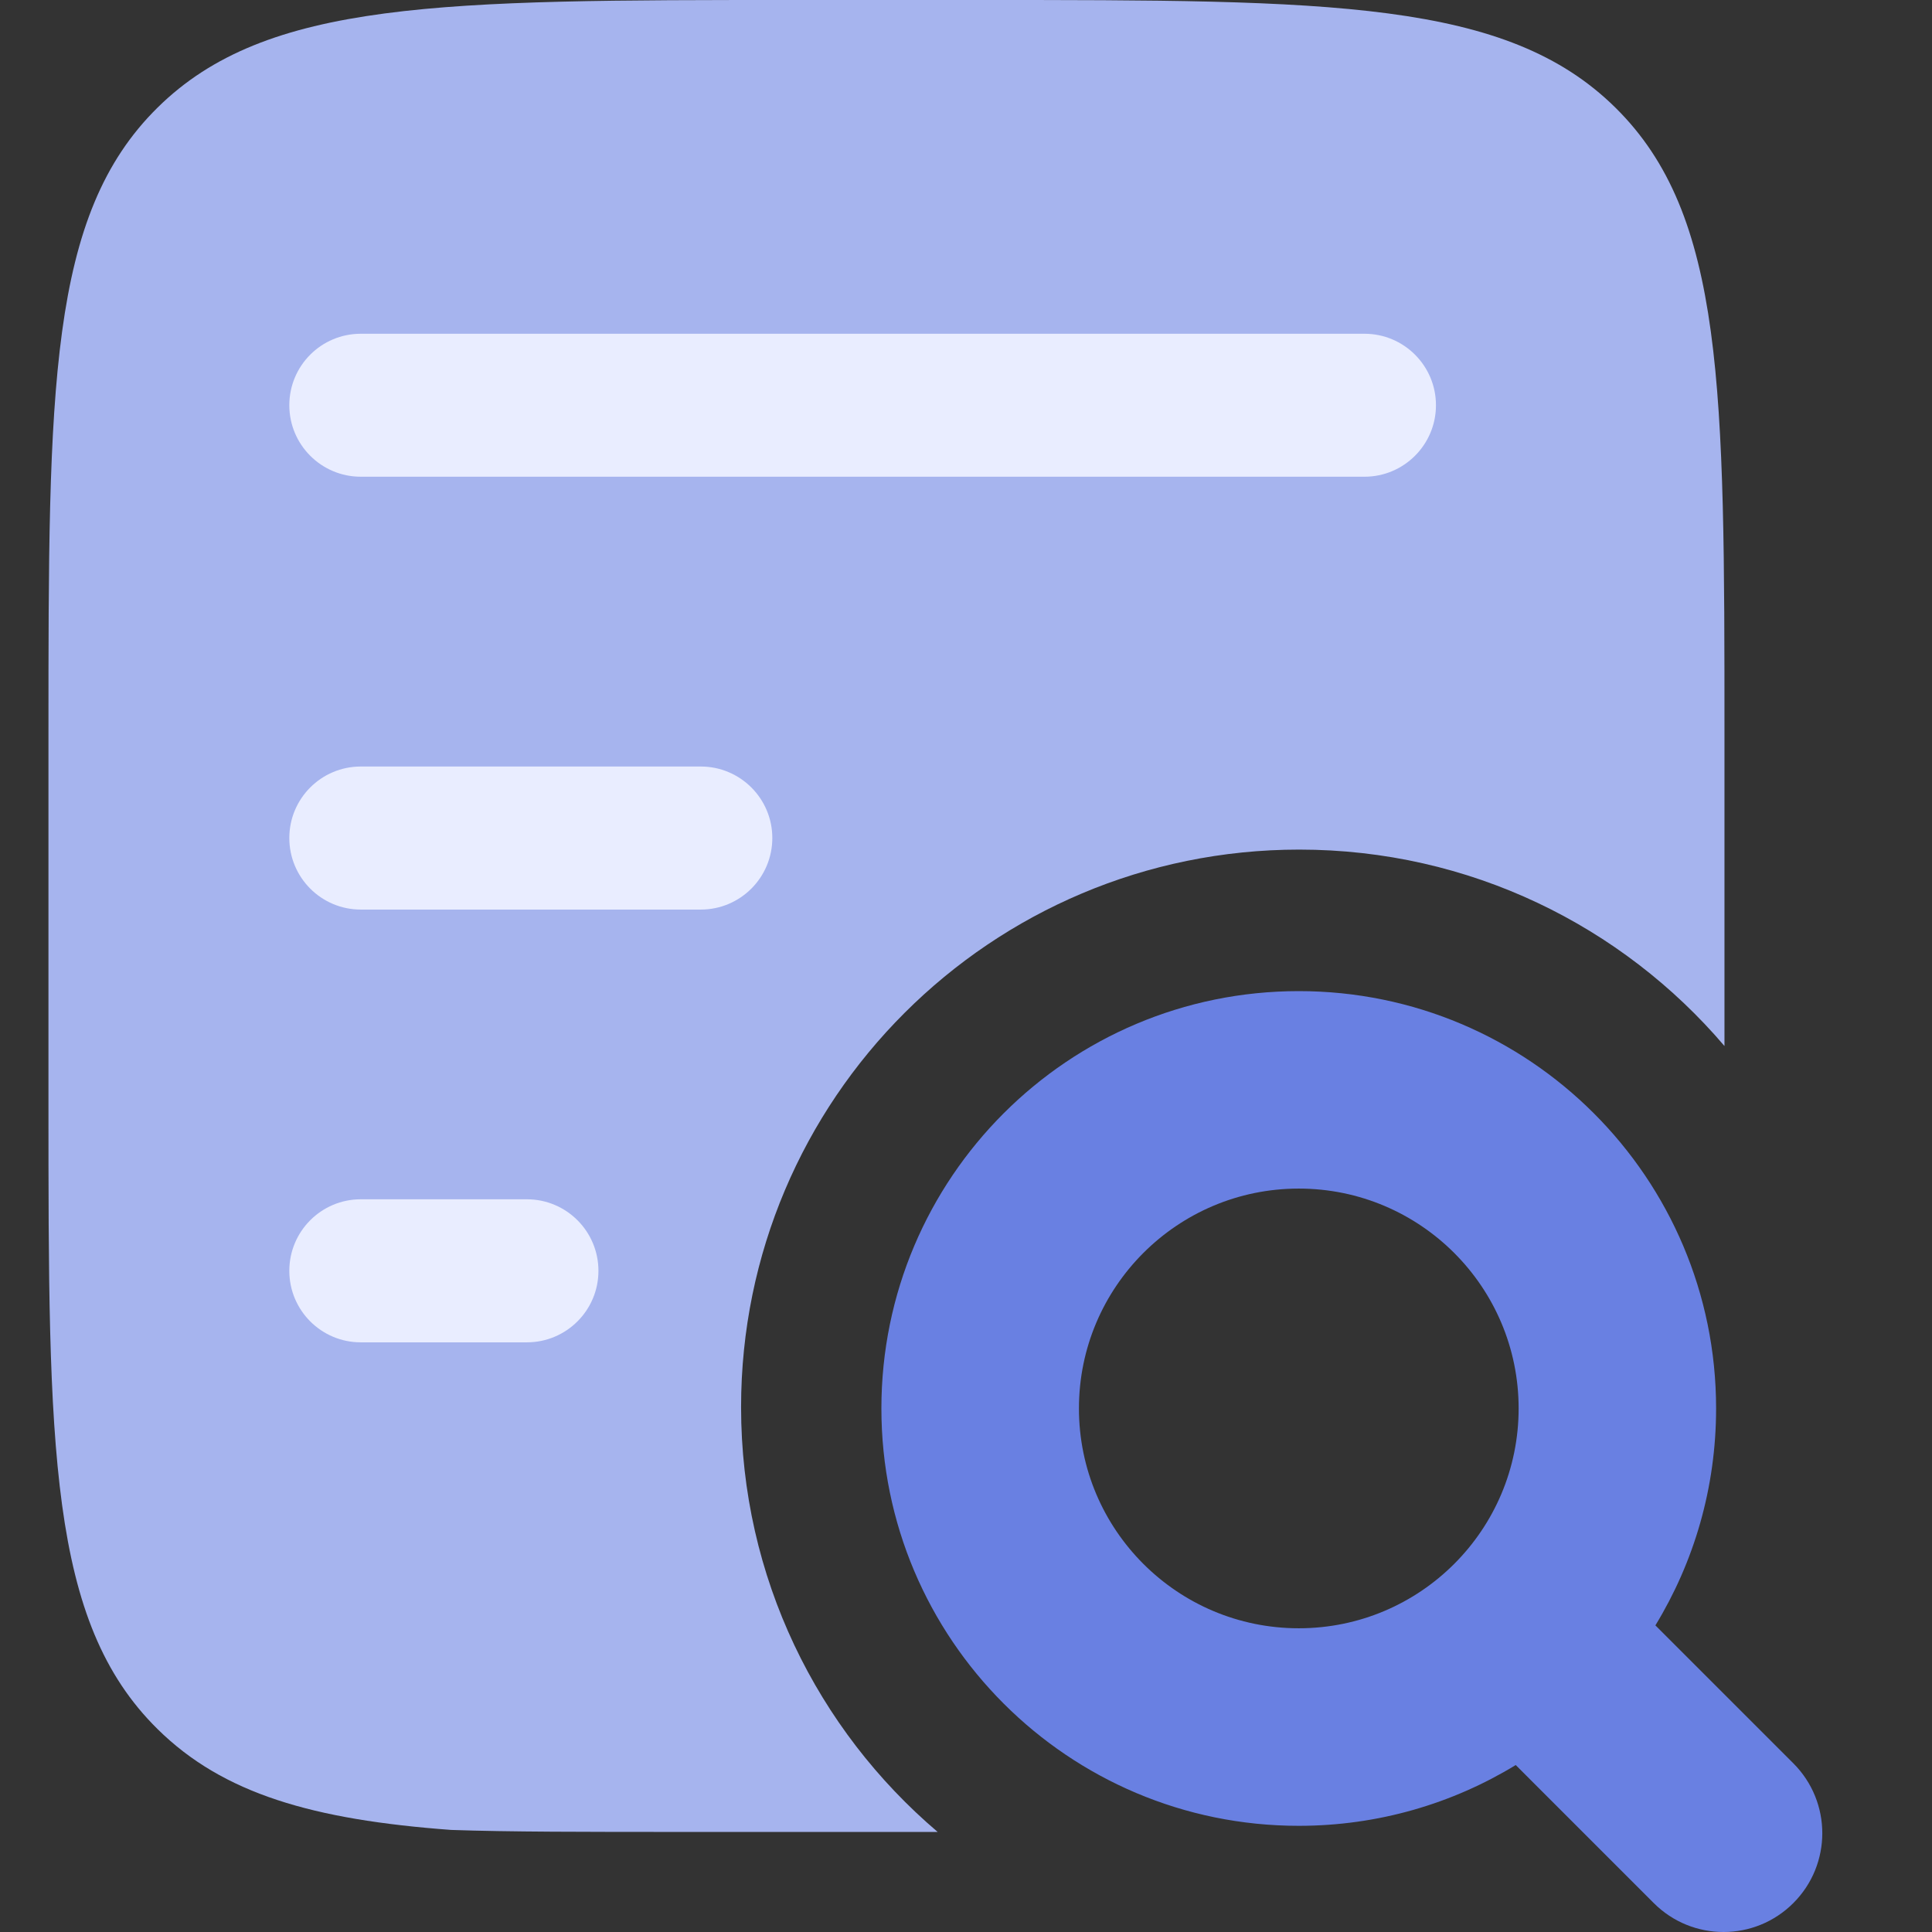
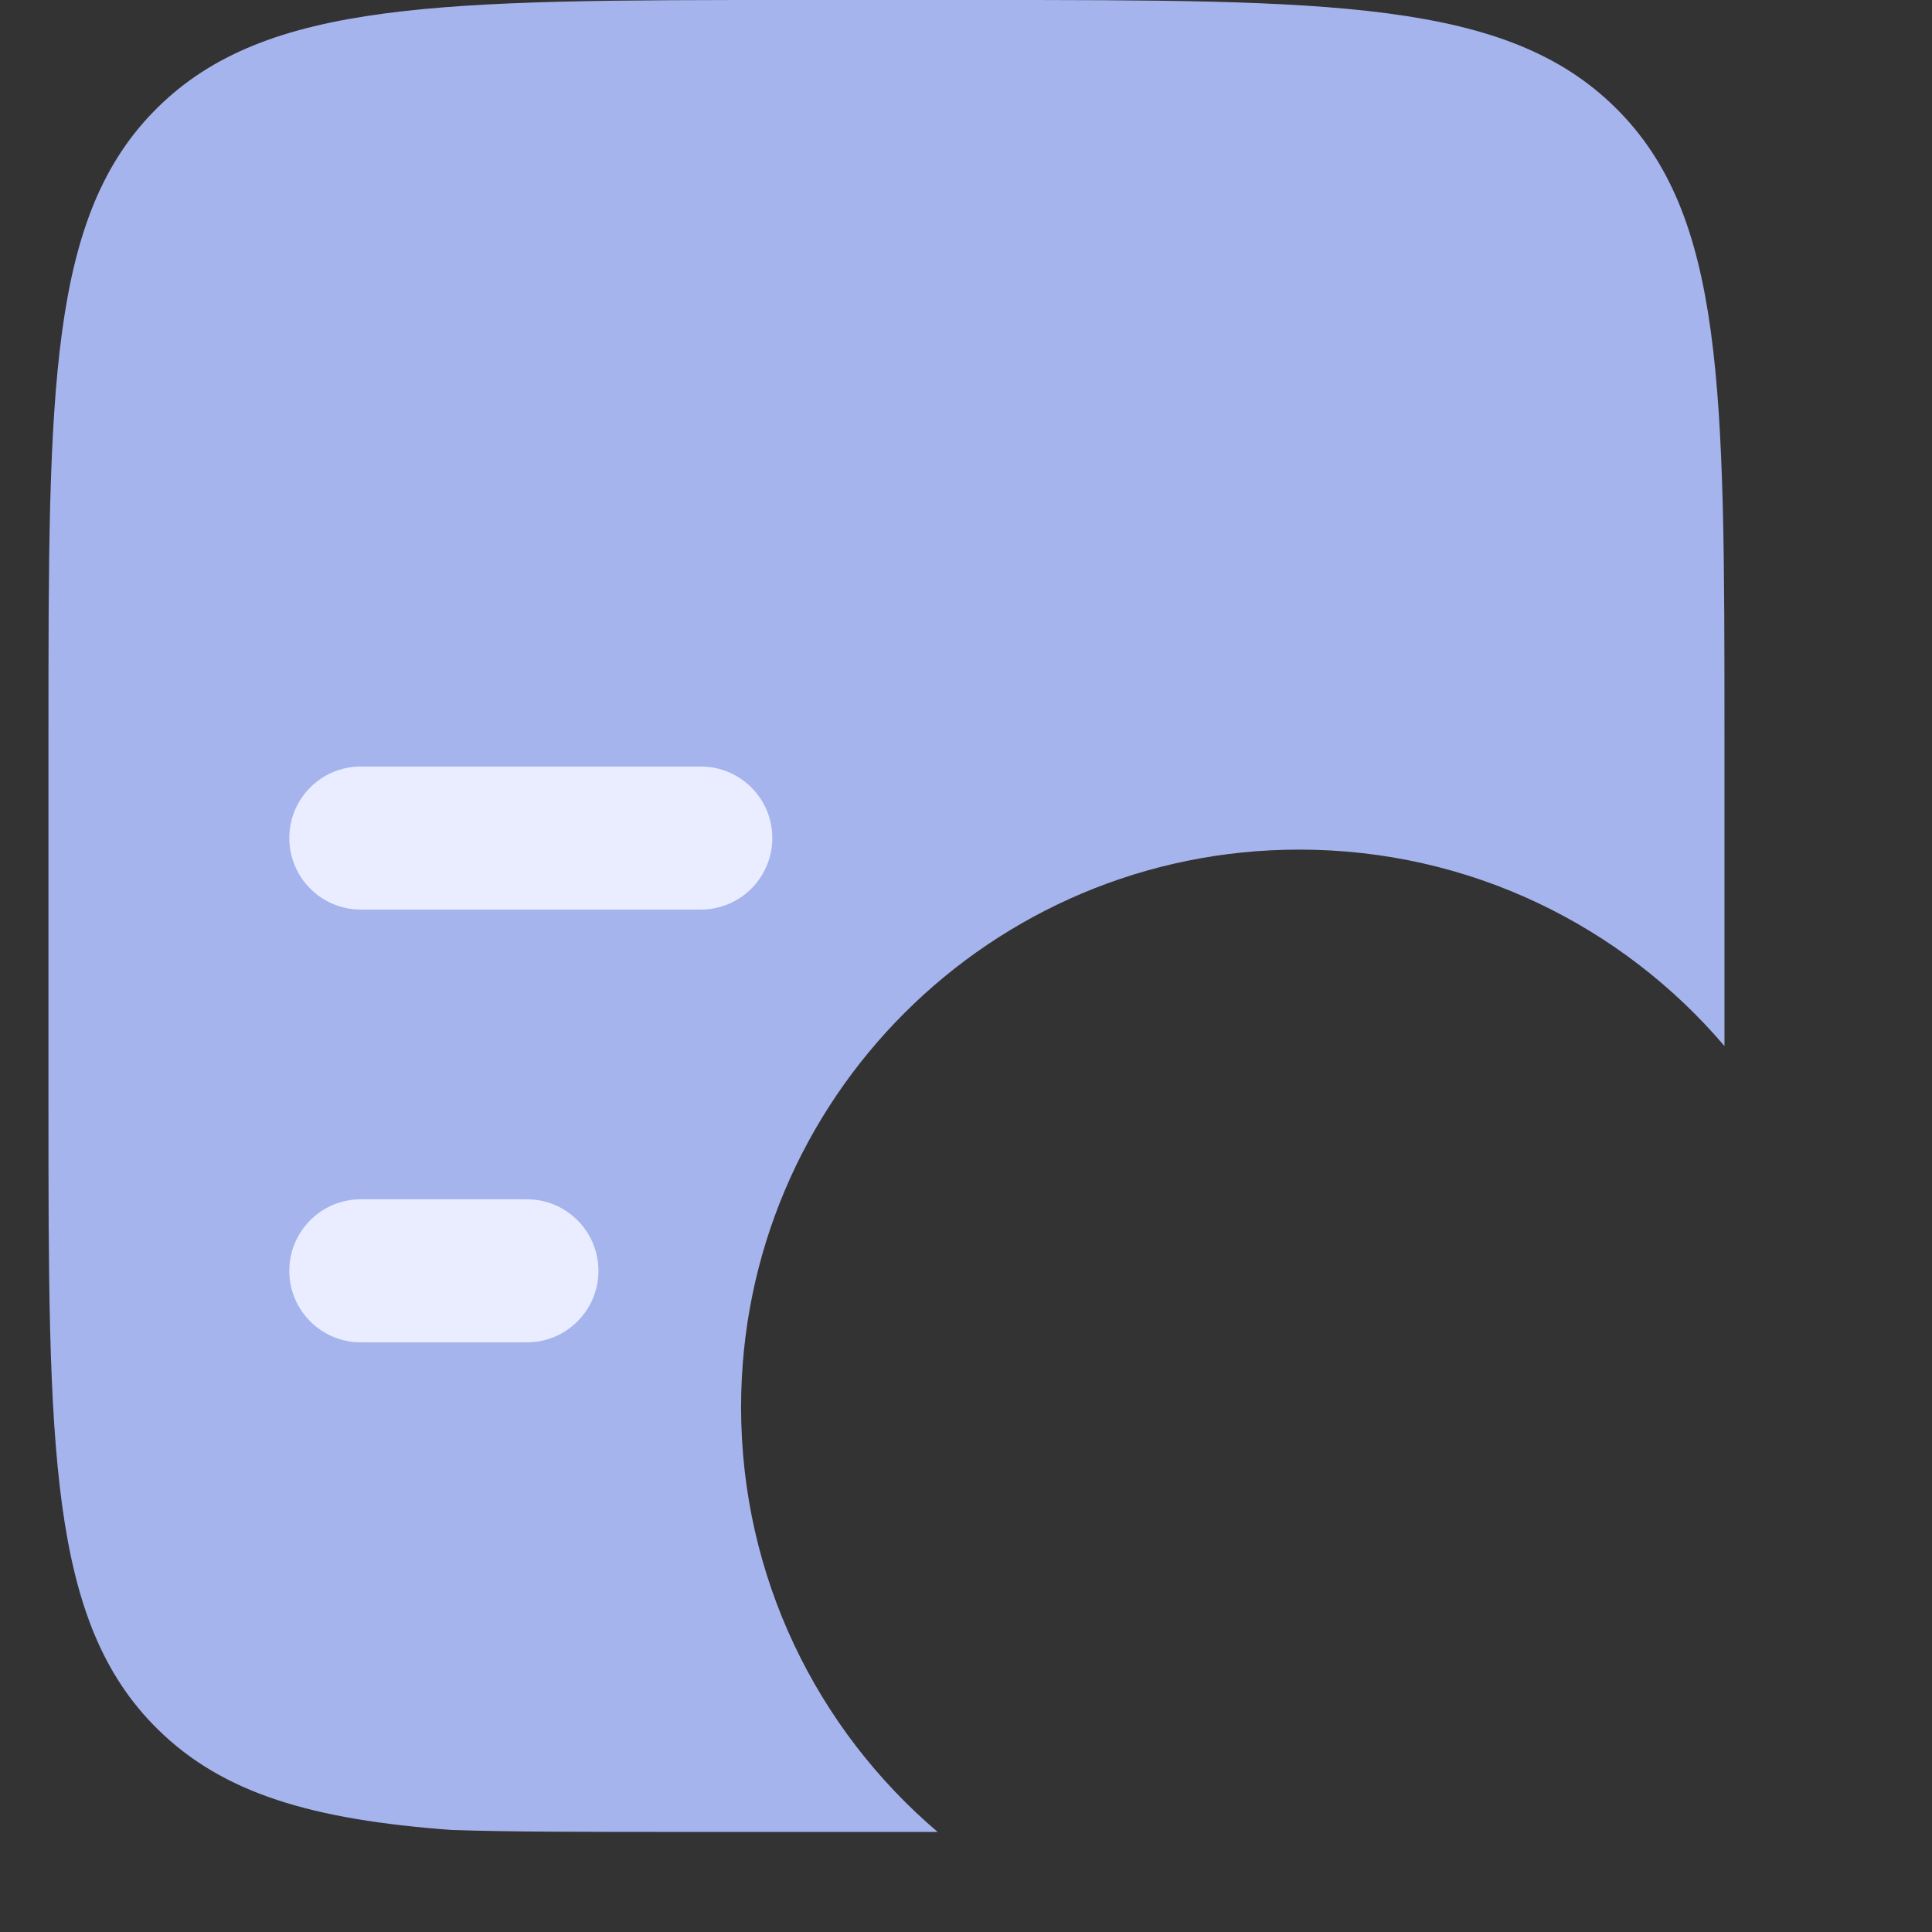
<svg xmlns="http://www.w3.org/2000/svg" width="24" height="24" viewBox="0 0 24 24" fill="none">
  <rect x="0" y="0" width="24" height="24" fill="#333333" stroke="none" />
  <g clip-path="url(#clip0_2047_248)">
-     <path fill-rule="evenodd" clip-rule="evenodd" d="M16.134 12.312C13.27 12.312 10.949 14.633 10.949 17.496C10.949 20.359 13.27 22.681 16.134 22.681C17.12 22.681 18.043 22.405 18.829 21.926L20.543 23.64C21.022 24.12 21.799 24.12 22.278 23.64C22.757 23.161 22.757 22.385 22.278 21.905L20.564 20.191C21.043 19.405 21.318 18.483 21.318 17.496C21.318 14.633 18.997 12.312 16.134 12.312ZM13.403 17.496C13.403 15.988 14.626 14.765 16.134 14.765C17.642 14.765 18.865 15.988 18.865 17.496C18.865 19.004 17.642 20.227 16.134 20.227C14.626 20.227 13.403 19.004 13.403 17.496Z" fill="#6980E2" />
    <path d="M0.602 9.126C0.602 4.824 0.602 2.673 1.957 1.337C3.312 0 5.493 0 9.855 0H12.169C16.531 0 18.712 0 20.067 1.337C21.422 2.673 21.422 4.824 21.422 9.126V9.565V12.203C21.422 12.474 21.422 12.738 21.422 12.994C20.15 11.501 18.256 10.554 16.14 10.554C12.31 10.554 9.206 13.655 9.206 17.48C9.206 19.594 10.154 21.487 11.648 22.757C11.391 22.757 11.128 22.757 10.857 22.757H8.526C7.256 22.757 6.32 22.757 5.604 22.732C3.89 22.605 2.773 22.285 1.957 21.479C0.602 20.143 0.602 17.991 0.602 13.689V12.203V9.565V9.126Z" fill="#A6B4EE" />
    <path fill-rule="evenodd" clip-rule="evenodd" d="M7.434 15.787C7.434 16.277 7.036 16.675 6.545 16.675H4.482C3.991 16.675 3.594 16.277 3.594 15.787C3.594 15.296 3.991 14.898 4.482 14.898H6.545C7.036 14.898 7.434 15.296 7.434 15.787Z" fill="#E9EDFF" />
    <path fill-rule="evenodd" clip-rule="evenodd" d="M9.594 10.41C9.594 10.901 9.196 11.299 8.705 11.299H4.482C3.991 11.299 3.594 10.901 3.594 10.41C3.594 9.92 3.991 9.522 4.482 9.522H8.705C9.196 9.522 9.594 9.92 9.594 10.41Z" fill="#E9EDFF" />
-     <path fill-rule="evenodd" clip-rule="evenodd" d="M17.838 5.034C17.838 5.524 17.44 5.922 16.95 5.922H4.482C3.991 5.922 3.594 5.524 3.594 5.034C3.594 4.543 3.991 4.146 4.482 4.146H16.95C17.44 4.146 17.838 4.543 17.838 5.034Z" fill="#E9EDFF" />
  </g>
  <defs>
    <clipPath id="clip0_2047_248">
      <rect width="24" height="24" fill="white" />
    </clipPath>
  </defs>
</svg>